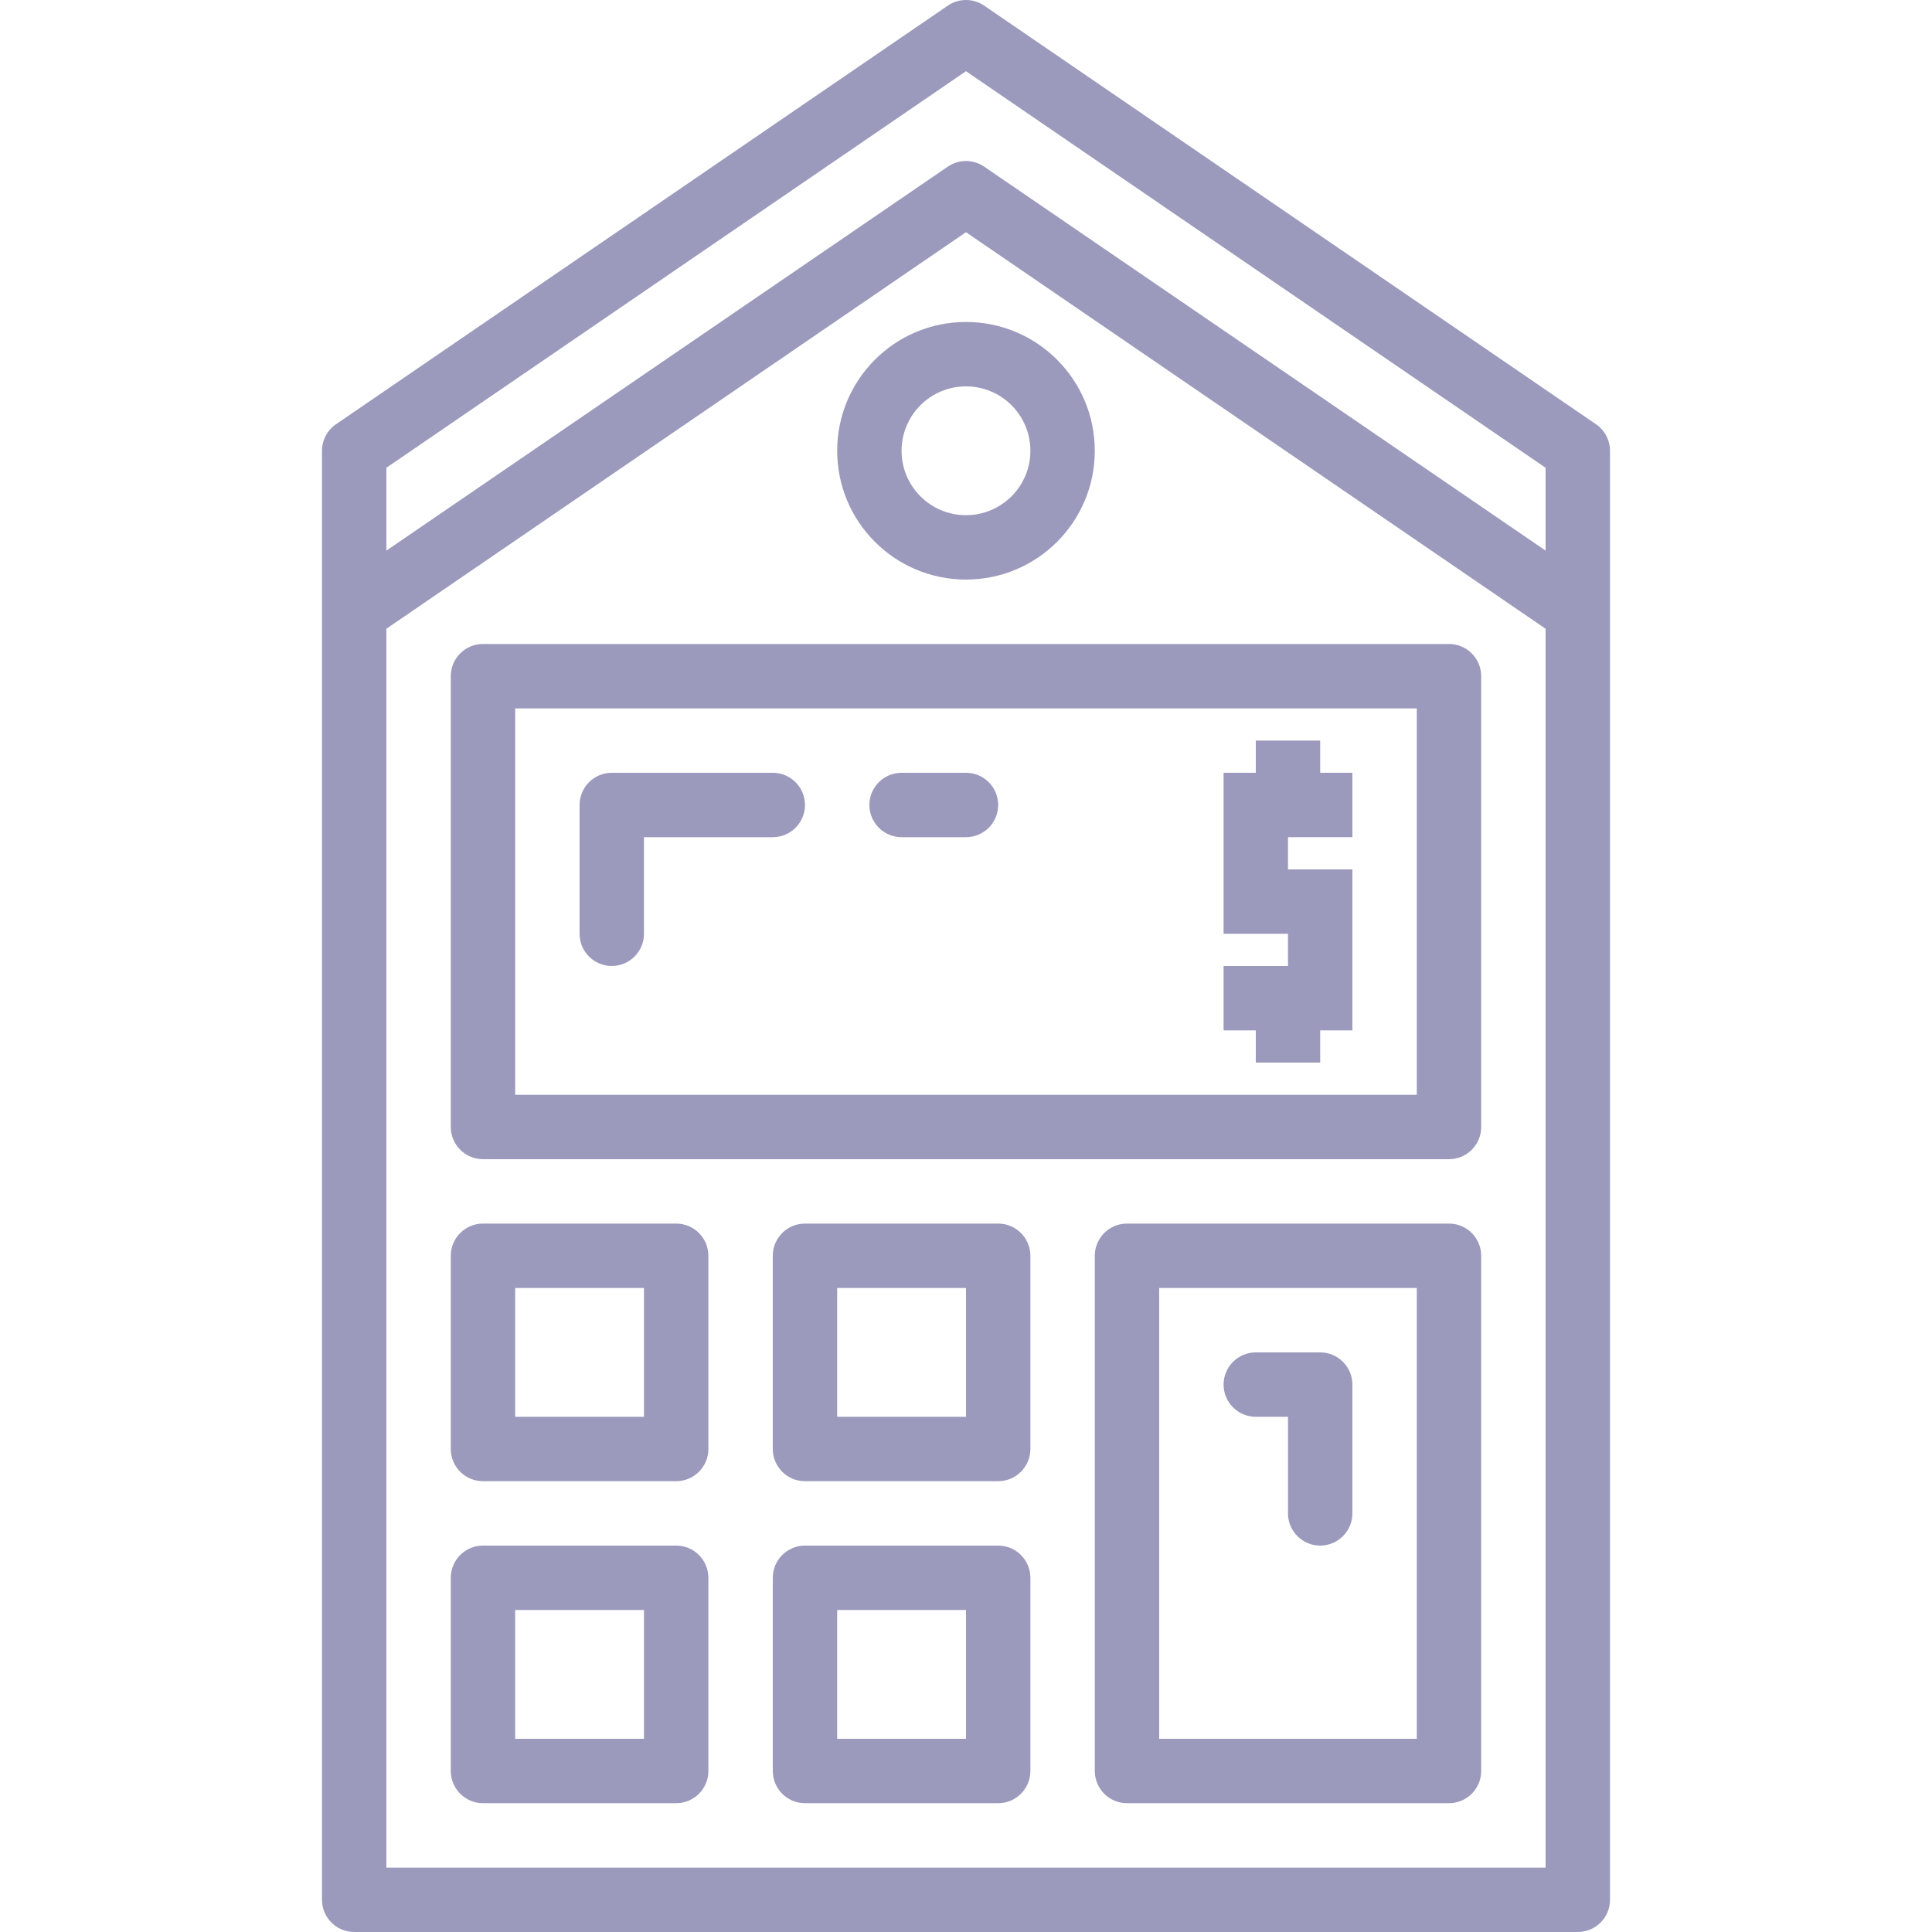
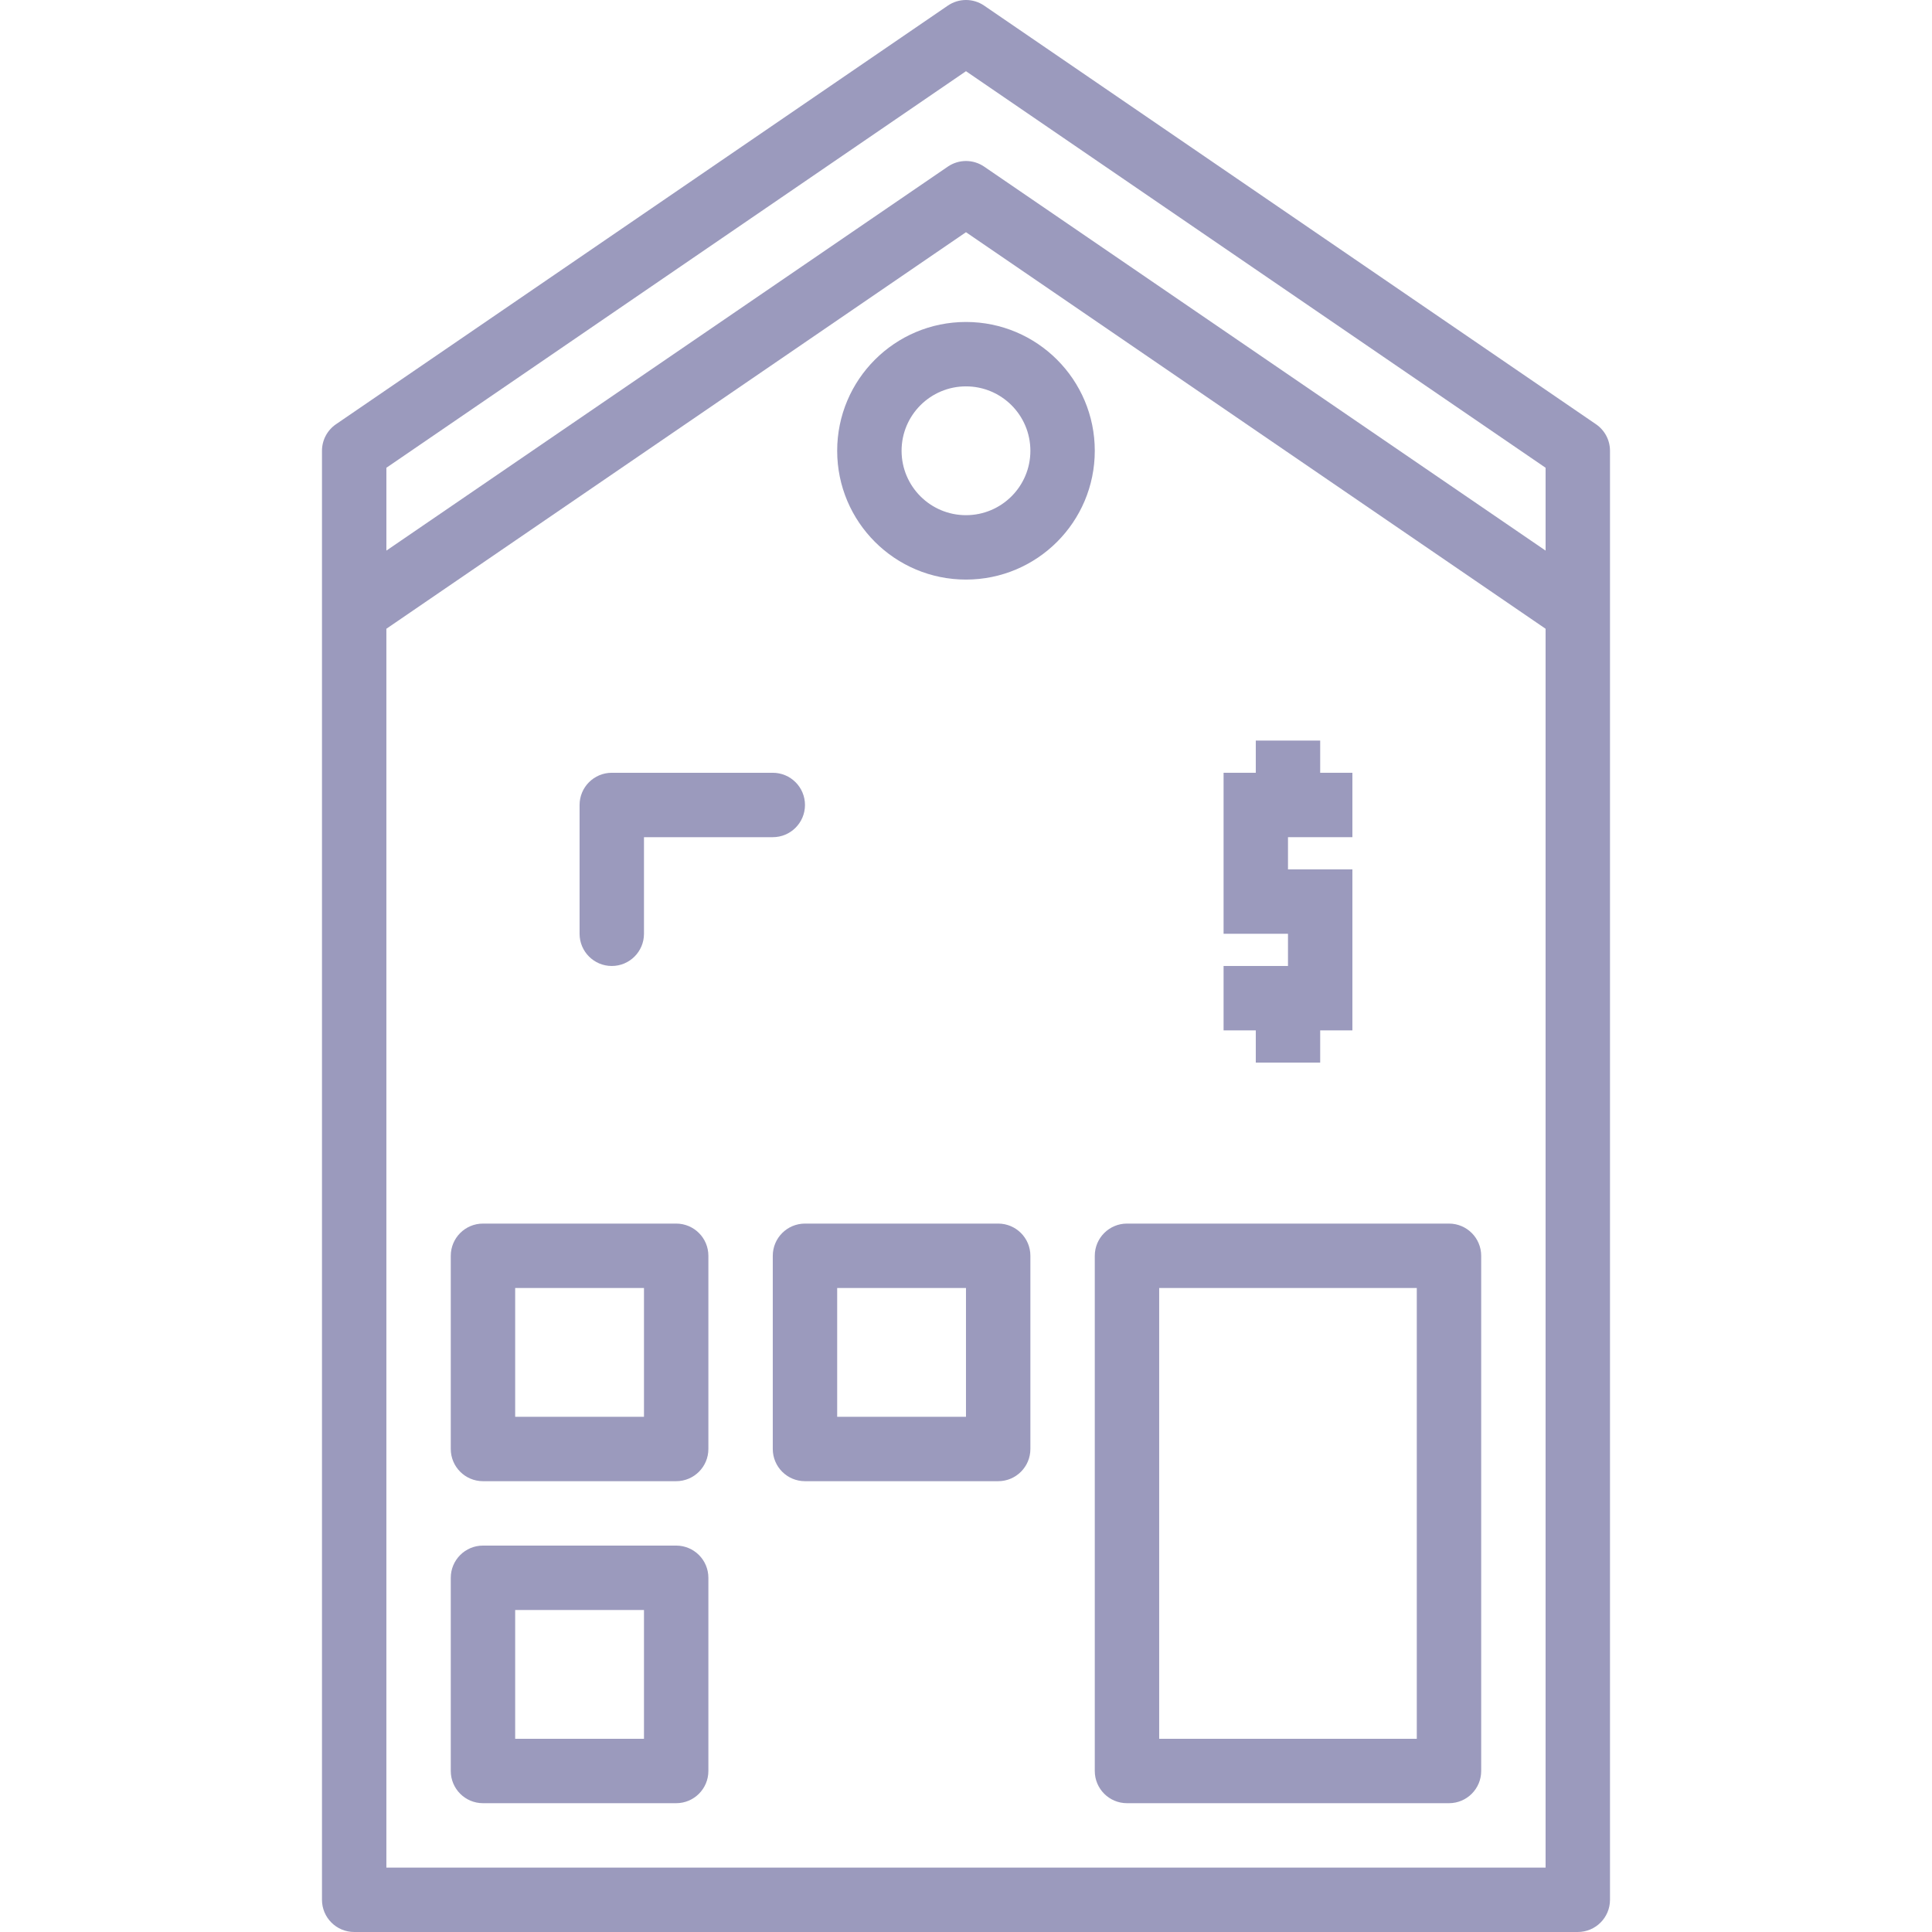
<svg xmlns="http://www.w3.org/2000/svg" height="512px" viewBox="-79 0 479 479.994" width="512px">
  <path d="m317.008 105.395-152-104c-2.719-1.859-6.301-1.859-9.023 0l-152 104c-2.18 1.488-3.484 3.957-3.488 6.598v360c0 4.418 3.582 8 8 8h304c4.418 0 8-3.582 8-8v-360c0-2.641-1.305-5.109-3.488-6.598zm-156.512-87.703 144 98.52v20.582l-139.488-95.398c-2.719-1.859-6.301-1.859-9.023 0l-139.488 95.398v-20.582zm144 446.301h-288v-307.781l144-98.52 144 98.52zm0 0" fill="#9b9abd" />
-   <path d="m32.496 167.992v112c0 4.418 3.582 8 8 8h240c4.418 0 8-3.582 8-8v-112c0-4.418-3.582-8-8-8h-240c-4.418 0-8 3.582-8 8zm16 8h224v96h-224zm0 0" fill="#9b9abd" />
  <path d="m248.496 183.992h-16v8h-8v40h16v8h-16v16h8v8h16v-8h8v-40h-16v-8h16v-16h-8zm0 0" fill="#9b9abd" />
  <path d="m88.496 303.992h-48c-4.418 0-8 3.582-8 8v48c0 4.418 3.582 8 8 8h48c4.418 0 8-3.582 8-8v-48c0-4.418-3.582-8-8-8zm-8 48h-32v-32h32zm0 0" fill="#9b9abd" />
  <path d="m168.496 303.992h-48c-4.418 0-8 3.582-8 8v48c0 4.418 3.582 8 8 8h48c4.418 0 8-3.582 8-8v-48c0-4.418-3.582-8-8-8zm-8 48h-32v-32h32zm0 0" fill="#9b9abd" />
  <path d="m88.496 383.992h-48c-4.418 0-8 3.582-8 8v48c0 4.418 3.582 8 8 8h48c4.418 0 8-3.582 8-8v-48c0-4.418-3.582-8-8-8zm-8 48h-32v-32h32zm0 0" fill="#9b9abd" />
-   <path d="m168.496 383.992h-48c-4.418 0-8 3.582-8 8v48c0 4.418 3.582 8 8 8h48c4.418 0 8-3.582 8-8v-48c0-4.418-3.582-8-8-8zm-8 48h-32v-32h32zm0 0" fill="#9b9abd" />
  <path d="m280.496 303.992h-80c-4.418 0-8 3.582-8 8v128c0 4.418 3.582 8 8 8h80c4.418 0 8-3.582 8-8v-128c0-4.418-3.582-8-8-8zm-8 128h-64v-112h64zm0 0" fill="#9b9abd" />
  <path d="m128.496 111.992c0 17.676 14.328 32 32 32 17.676 0 32-14.324 32-32 0-17.672-14.324-32-32-32-17.672 0-32 14.328-32 32zm48 0c0 8.84-7.164 16-16 16-8.836 0-16-7.16-16-16 0-8.836 7.164-16 16-16 8.836 0 16 7.164 16 16zm0 0" fill="#9b9abd" />
  <path d="m112.496 191.992h-40c-4.418 0-8 3.582-8 8v32c0 4.418 3.582 8 8 8 4.418 0 8-3.582 8-8v-24h32c4.418 0 8-3.582 8-8 0-4.418-3.582-8-8-8zm0 0" fill="#9b9abd" />
-   <path d="m160.496 191.992h-16c-4.418 0-8 3.582-8 8 0 4.418 3.582 8 8 8h16c4.418 0 8-3.582 8-8 0-4.418-3.582-8-8-8zm0 0" fill="#9b9abd" />
-   <path d="m232.496 351.992h8v24c0 4.418 3.582 8 8 8 4.418 0 8-3.582 8-8v-32c0-4.418-3.582-8-8-8h-16c-4.418 0-8 3.582-8 8 0 4.418 3.582 8 8 8zm0 0" fill="#9b9abd" />
</svg>